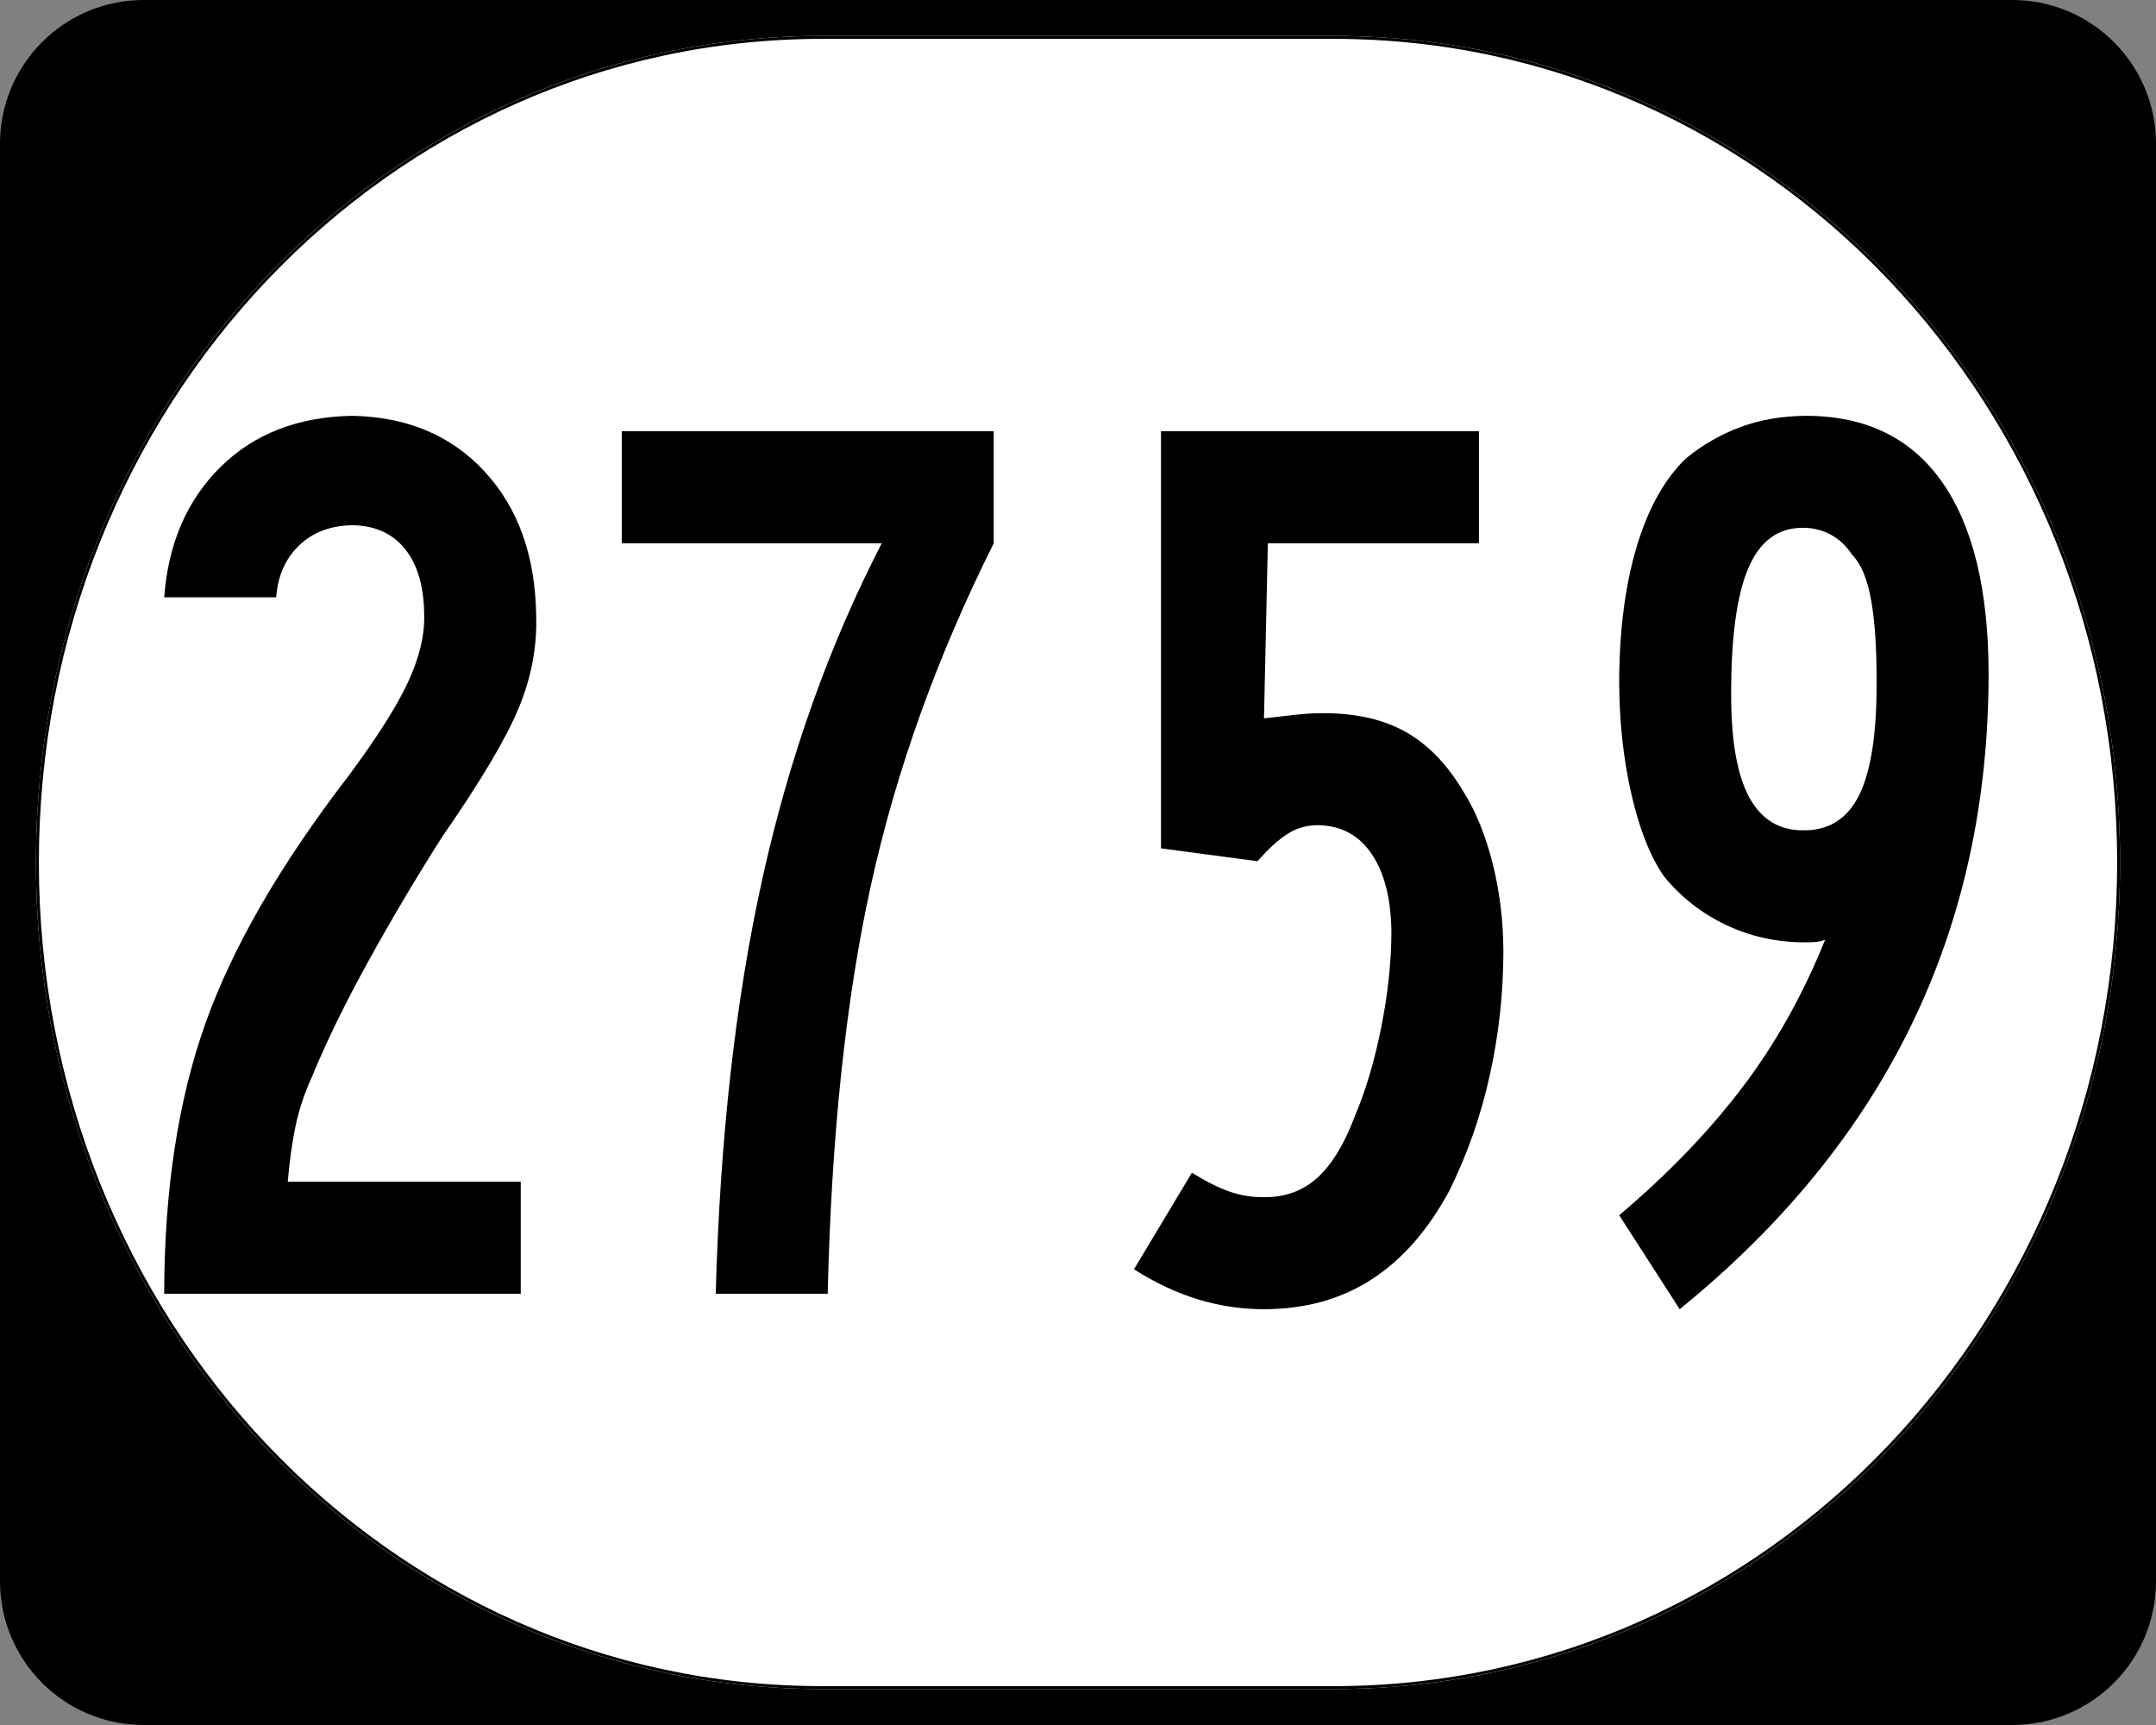
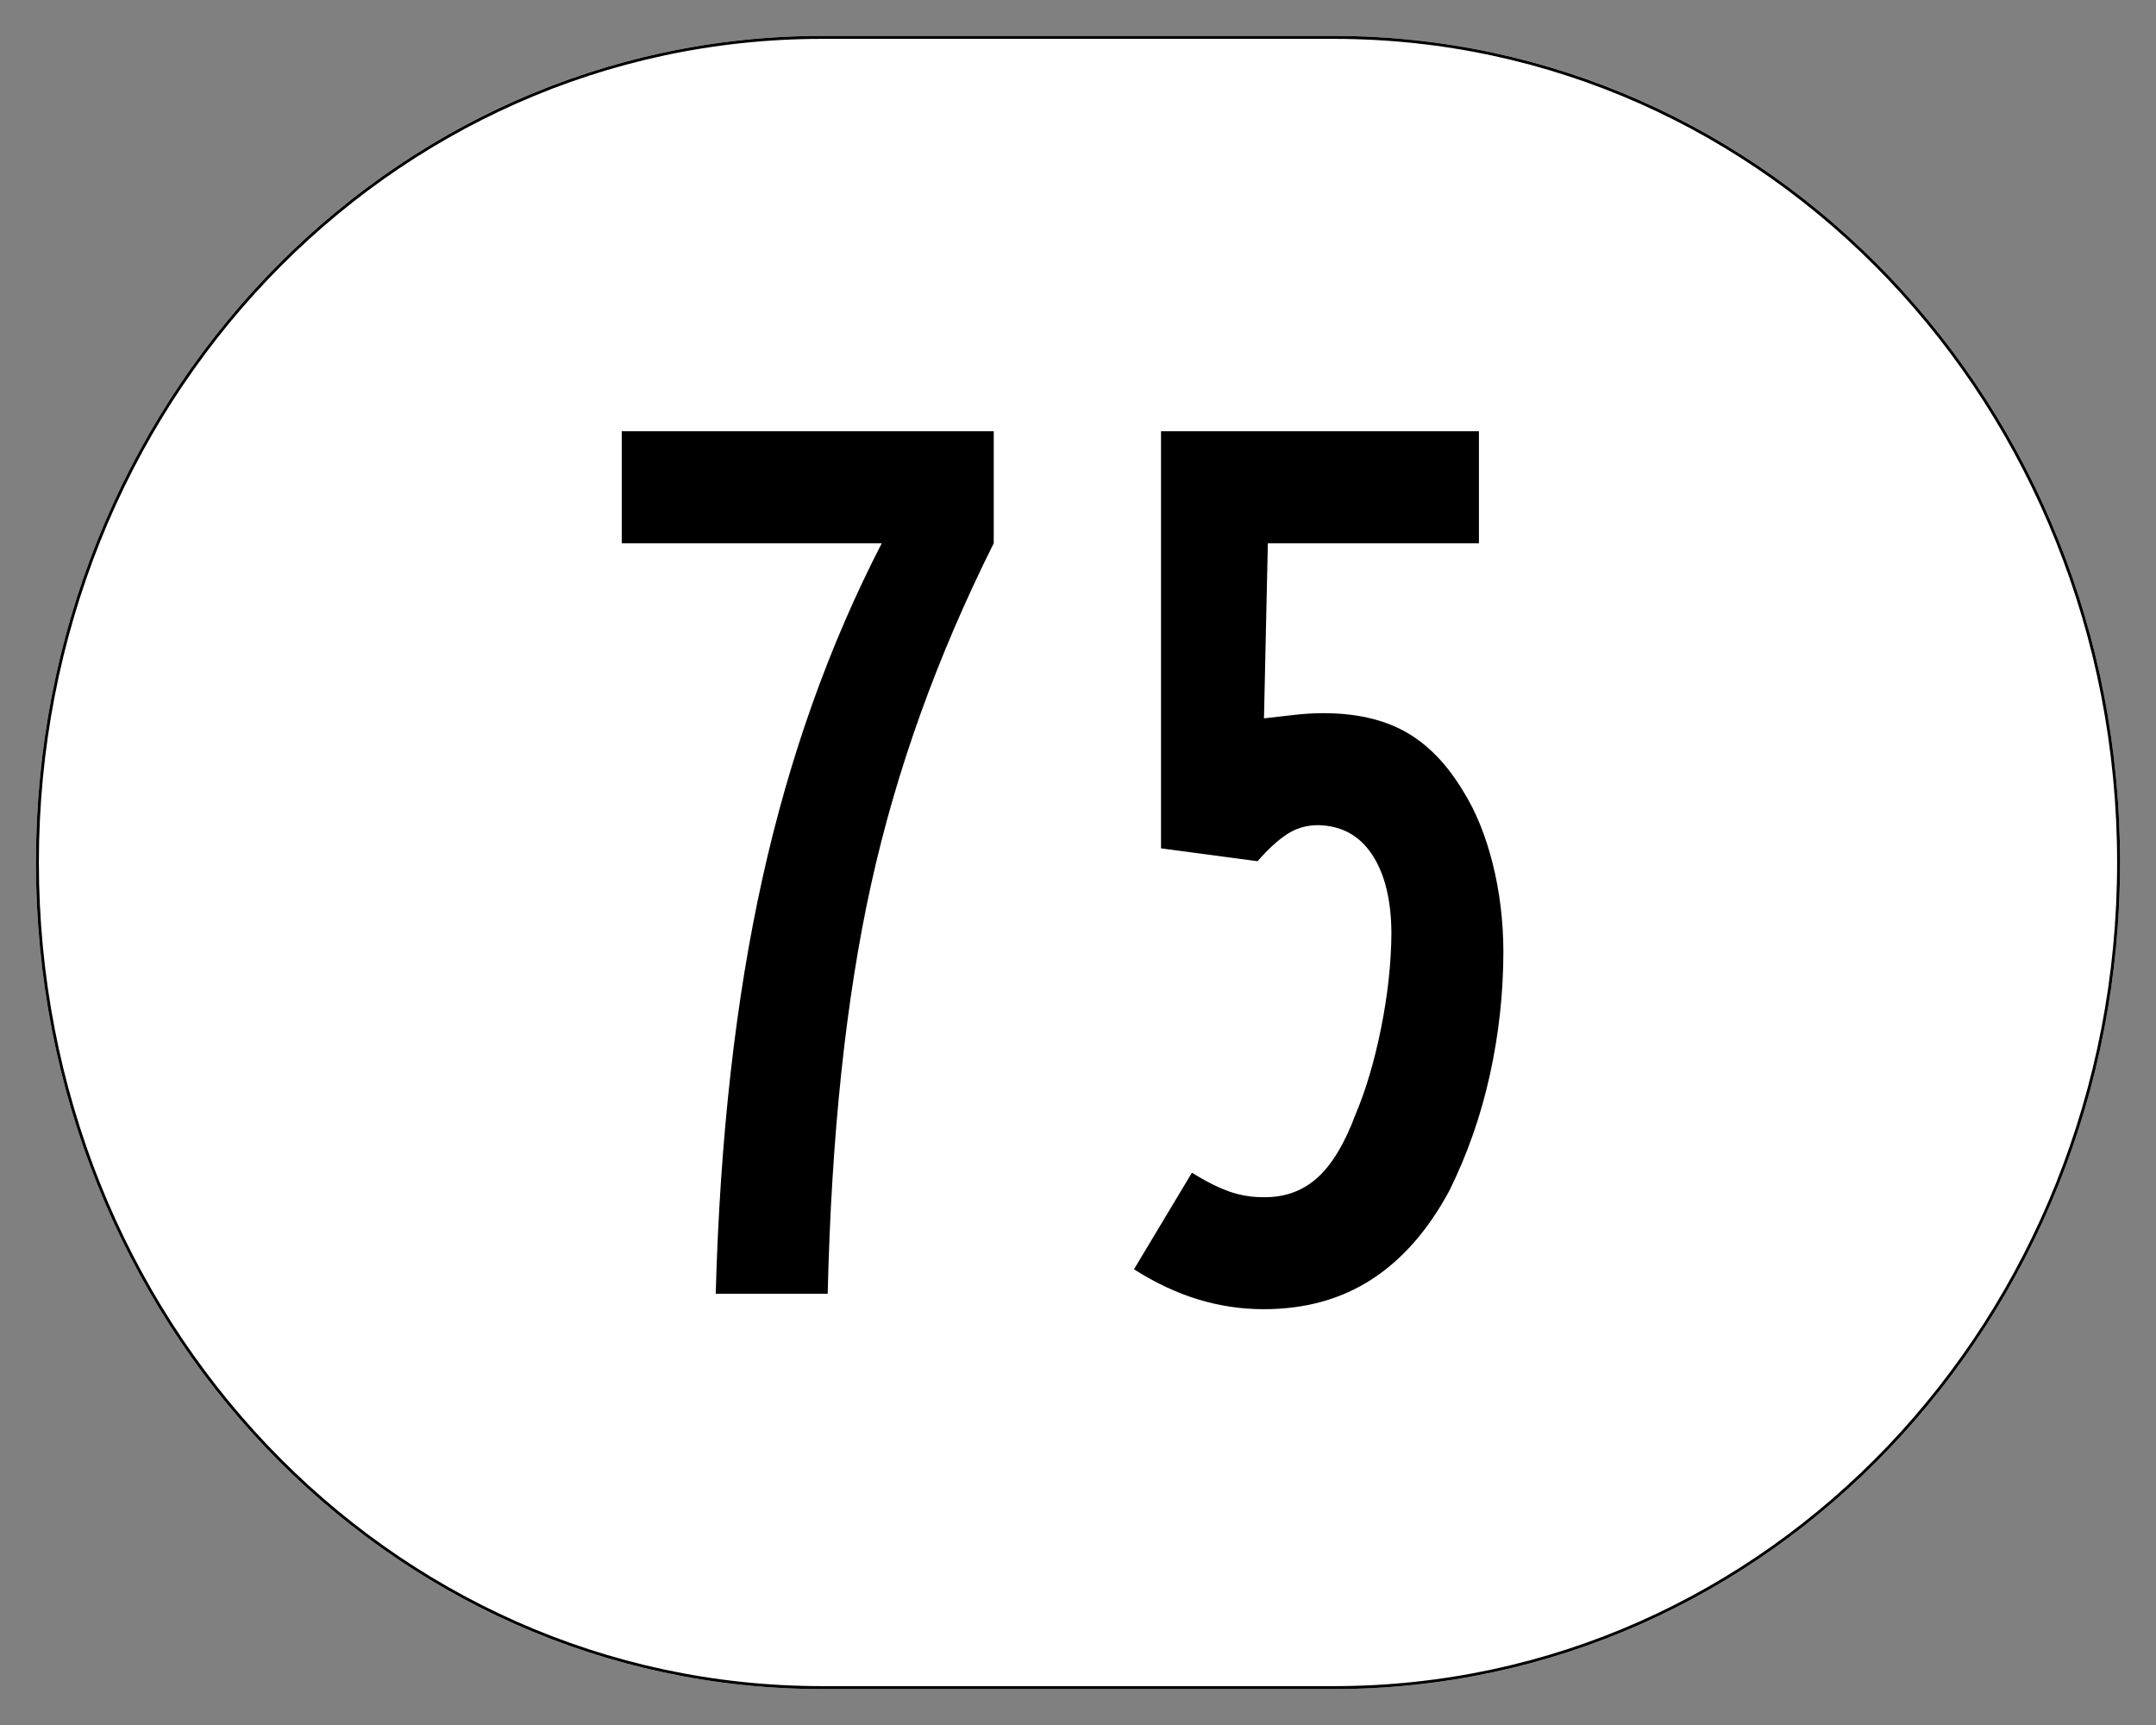
<svg xmlns="http://www.w3.org/2000/svg" xmlns:ns1="http://sodipodi.sourceforge.net/DTD/sodipodi-0.dtd" xmlns:ns2="http://www.inkscape.org/namespaces/inkscape" width="750" height="600" id="svg2" ns1:version="0.32" ns2:version="0.48.5 r10040" version="1.0" ns1:docname="Elongated circle 3391.svg">
  <rect width="100%" height="100%" fill="#808080" stroke="none" />
  <defs id="defs4" />
  <ns1:namedview id="base" pagecolor="#ffffff" bordercolor="#666666" borderopacity="1.0" ns2:pageopacity="0.0" ns2:pageshadow="2" ns2:zoom="1" ns2:cx="375" ns2:cy="274.33953" ns2:document-units="px" ns2:current-layer="layer1" ns2:window-width="1280" ns2:window-height="968" ns2:window-x="-4" ns2:window-y="0" showgrid="false" ns2:window-maximized="0" />
  <g ns2:label="Layer 1" ns2:groupmode="layer" id="layer1">
    <g style="overflow:visible" id="g1364" transform="translate(-1044.714,-564.781)">
      <g id="g3">
-         <path d="M 1044.714,614.781 C 1044.714,587.166 1067.099,564.781 1094.714,564.781 L 1744.714,564.781 C 1772.328,564.781 1794.714,587.166 1794.714,614.781 L 1794.714,1114.781 C 1794.714,1142.396 1772.328,1164.781 1744.714,1164.781 L 1094.714,1164.781 C 1067.099,1164.781 1044.714,1142.396 1044.714,1114.781 L 1044.714,614.781 L 1044.714,614.781 z " id="path7" />
        <path id="path9" d="" />
      </g>
    </g>
    <path style="fill:#ffffff;fill-opacity:1;stroke:none;stroke-width:1;stroke-miterlimit:4;stroke-dasharray:none;stroke-opacity:1" d="M 285.851,12.5 L 464.149,12.5 C 615.585,12.5 737.5,140.725 737.5,300 C 737.5,459.275 615.585,587.5 464.149,587.5 L 285.851,587.5 C 134.415,587.5 12.5,459.275 12.5,300 C 12.5,140.725 134.415,12.5 285.851,12.5 z " id="path3057" />
    <g style="font-size:447.761px;font-style:normal;font-variant:normal;font-weight:normal;font-stretch:normal;text-align:center;line-height:100%;writing-mode:lr-tb;text-anchor:middle;font-family:Roadgeek 2005 Series C" id="text1320">
-       <path d="m 186.522,214.033 c -0.317,-20.718 -6.287,-37.378 -17.91,-49.981 -11.623,-12.602 -26.996,-19.076 -46.119,-19.421 -18.843,0.336 -34.104,6.269 -45.783,17.798 -11.679,11.53 -18.209,26.642 -19.589,45.335 l 38.955,0 c 0.569,-7.509 3.237,-13.535 8.004,-18.078 4.767,-4.543 10.905,-6.875 18.414,-6.996 7.901,0.075 14.039,2.836 18.414,8.283 4.375,5.448 6.595,13.134 6.66,23.059 0.158,7.09 -1.726,14.851 -5.653,23.283 -3.927,8.433 -10.849,19.328 -20.765,32.686 C 97.381,300.898 80.777,329.666 71.337,356.307 61.897,382.949 57.158,414.18 57.121,450 l 124.028,0 0,-38.955 -81.044,0 c 0.606,-7.267 1.52,-13.778 2.743,-19.533 1.222,-5.755 3.144,-11.483 5.765,-17.183 4.879,-11.893 11.352,-25.158 19.421,-39.794 8.069,-14.636 16.669,-29.132 25.802,-43.488 13.311,-19.188 22.173,-34.095 26.585,-44.72 4.412,-10.625 6.446,-21.389 6.101,-32.294 z" style="font-family:Roadgeek 2005 Series B;-inkscape-font-specification:Roadgeek 2005 Series B" id="path3144" />
      <path d="m 345.687,188.959 0,-38.955 -129.401,0 0,38.955 90.447,0 c -18.274,35.392 -32.099,74.197 -41.473,116.416 -9.375,42.22 -14.804,90.428 -16.287,144.625 l 38.955,0 c 1.287,-55.176 6.324,-102.657 15.112,-142.442 8.787,-39.785 23.003,-79.318 42.649,-118.599 z" style="font-family:Roadgeek 2005 Series B;-inkscape-font-specification:Roadgeek 2005 Series B" id="path3146" />
      <path d="m 522.98,330.897 c -0.047,-10.681 -1.297,-20.886 -3.75,-30.615 -2.453,-9.729 -5.83,-18.031 -10.13,-24.906 -5.69,-9.561 -12.444,-16.52 -20.261,-20.877 -7.817,-4.356 -17.481,-6.502 -28.992,-6.436 -3.05,0.019 -6.129,0.205 -9.235,0.56 -3.106,0.355 -6.744,0.765 -10.914,1.231 l 1.343,-60.895 73.432,0 0,-38.955 -110.596,0 0,145.073 33.582,4.478 c 3.703,-4.244 7.155,-7.397 10.354,-9.459 3.2,-2.061 6.763,-3.087 10.69,-3.078 8.115,0.14 14.384,3.554 18.806,10.242 4.421,6.688 6.66,15.812 6.716,27.369 -0.075,10.41 -1.269,21.38 -3.582,32.91 -2.314,11.53 -5.299,21.604 -8.955,30.223 -3.731,10.009 -8.134,17.304 -13.209,21.884 -5.075,4.58 -11.269,6.838 -18.582,6.772 -4.123,0.037 -8.078,-0.597 -11.866,-1.903 -3.787,-1.306 -8.19,-3.507 -13.209,-6.604 l -20.149,33.582 c 7.369,4.692 14.795,8.181 22.276,10.466 7.481,2.285 15.13,3.423 22.947,3.414 14.3,-0.009 26.781,-3.461 37.444,-10.354 10.662,-6.894 19.673,-17.173 27.033,-30.839 6.268,-12.649 10.97,-26.082 14.104,-40.298 3.134,-14.216 4.701,-28.544 4.701,-42.985 z" style="font-family:Roadgeek 2005 Series B;-inkscape-font-specification:Roadgeek 2005 Series B" id="path3148" />
-       <path d="m 691.765,234.182 c -0.056,-29.001 -5.429,-51.146 -16.119,-66.436 -10.69,-15.289 -26.362,-22.994 -47.014,-23.115 -8.47,0.028 -16.157,1.316 -23.059,3.862 -6.903,2.547 -13.246,6.185 -19.03,10.914 -7.435,7.08 -13.162,17.323 -17.183,30.727 -4.021,13.405 -6.054,29.132 -6.101,47.182 0.065,13.955 1.502,27.015 4.31,39.179 2.808,12.164 6.595,21.642 11.362,28.432 5.933,7.22 13.097,12.817 21.492,16.791 8.395,3.974 17.35,5.989 26.865,6.045 1.744,0.019 3.181,-0.018 4.31,-0.112 1.129,-0.093 2.229,-0.354 3.302,-0.784 -7.743,19.244 -17.444,36.501 -29.104,51.772 -11.66,15.27 -25.839,29.953 -42.537,44.048 l 21.044,32.686 c 35.82,-29.085 62.686,-62.033 80.596,-98.842 17.91,-36.809 26.865,-77.592 26.865,-122.349 z m -38.955,3.134 c 0.056,17.817 -1.959,30.877 -6.045,39.179 -4.086,8.302 -10.578,12.407 -19.477,12.313 -8.293,0.056 -14.543,-3.75 -18.75,-11.418 -4.207,-7.668 -6.315,-19.533 -6.325,-35.597 -0.047,-20.055 1.95,-34.794 5.989,-44.216 4.039,-9.421 10.401,-14.085 19.086,-13.992 3.395,2.6e-4 6.567,0.784 9.515,2.351 2.948,1.567 5.448,3.918 7.5,7.052 3.097,3.135 5.298,8.396 6.604,15.783 1.306,7.388 1.94,16.903 1.903,28.544 z" style="font-family:Roadgeek 2005 Series B;-inkscape-font-specification:Roadgeek 2005 Series B" id="path3150" />
    </g>
    <path style="fill:none;fill-opacity:1;stroke:#000000;stroke-width:1.023;stroke-miterlimit:4;stroke-dasharray:none;stroke-opacity:1" d="M 285.977,13.011 L 464.023,13.011 C 615.246,13.011 736.989,141.008 736.989,300 C 736.989,458.992 615.246,586.989 464.023,586.989 L 285.977,586.989 C 134.754,586.989 13.011,458.992 13.011,300 C 13.011,141.008 134.754,13.011 285.977,13.011 z " id="rect2183" />
  </g>
</svg>